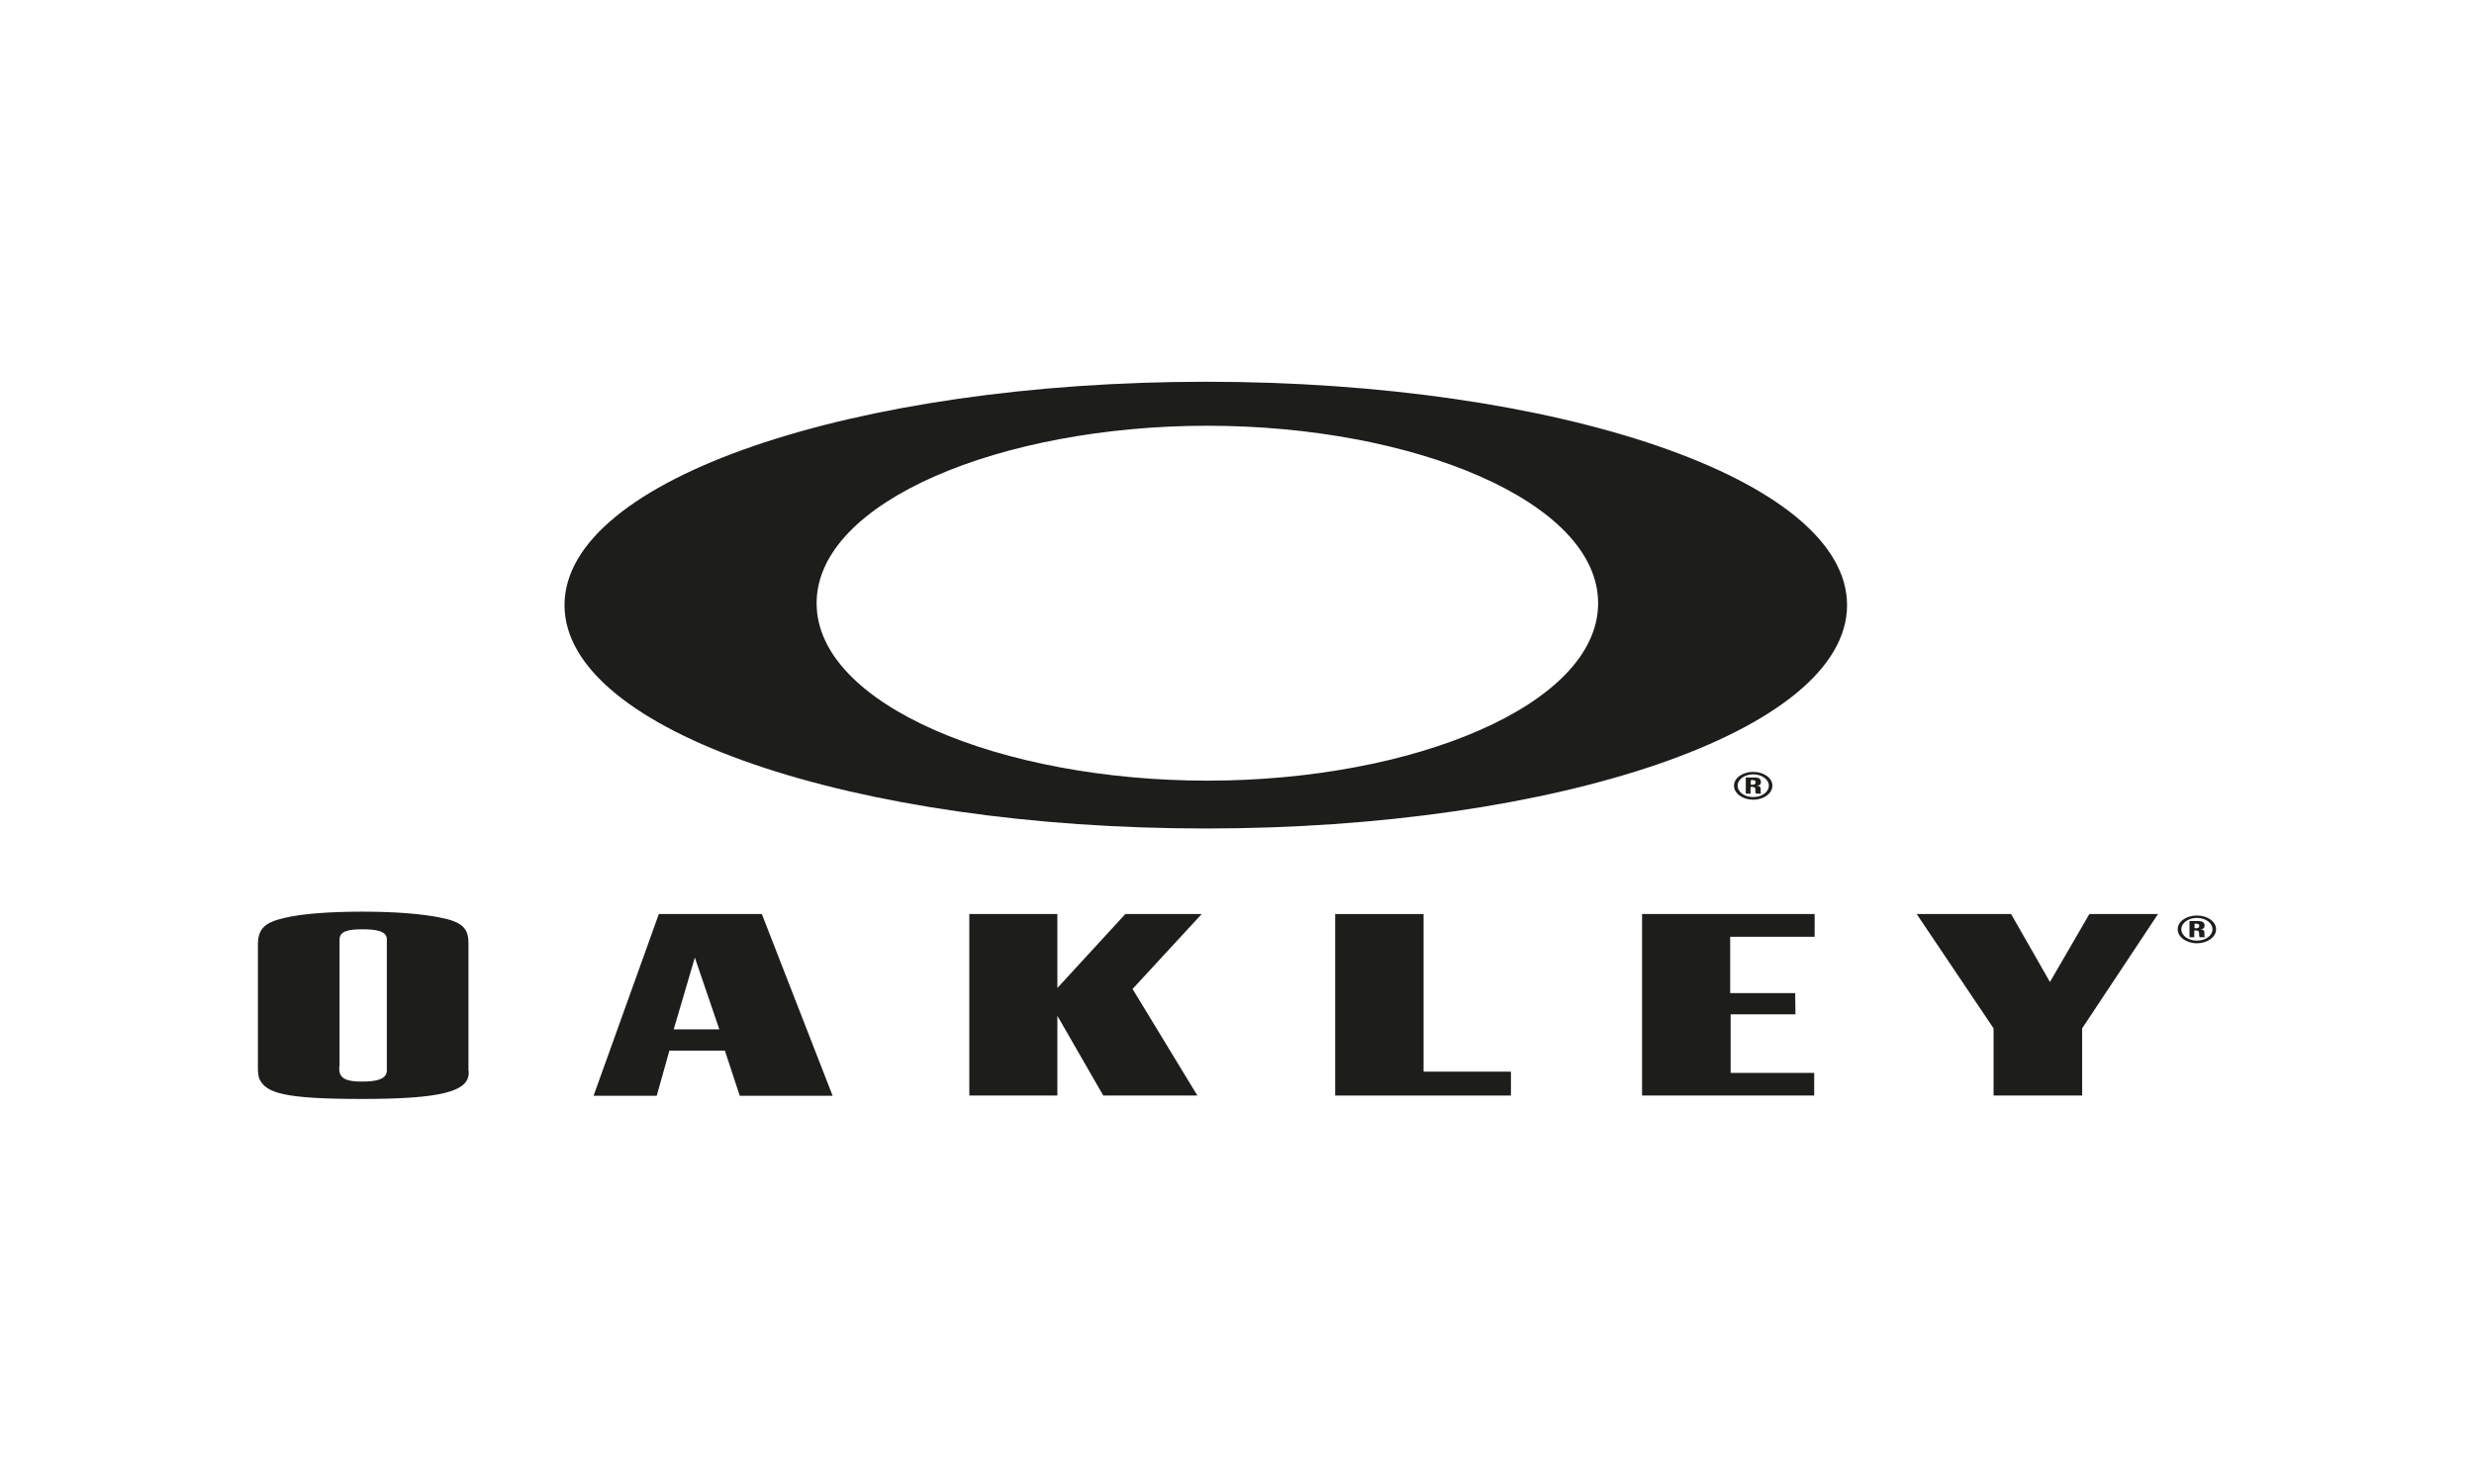
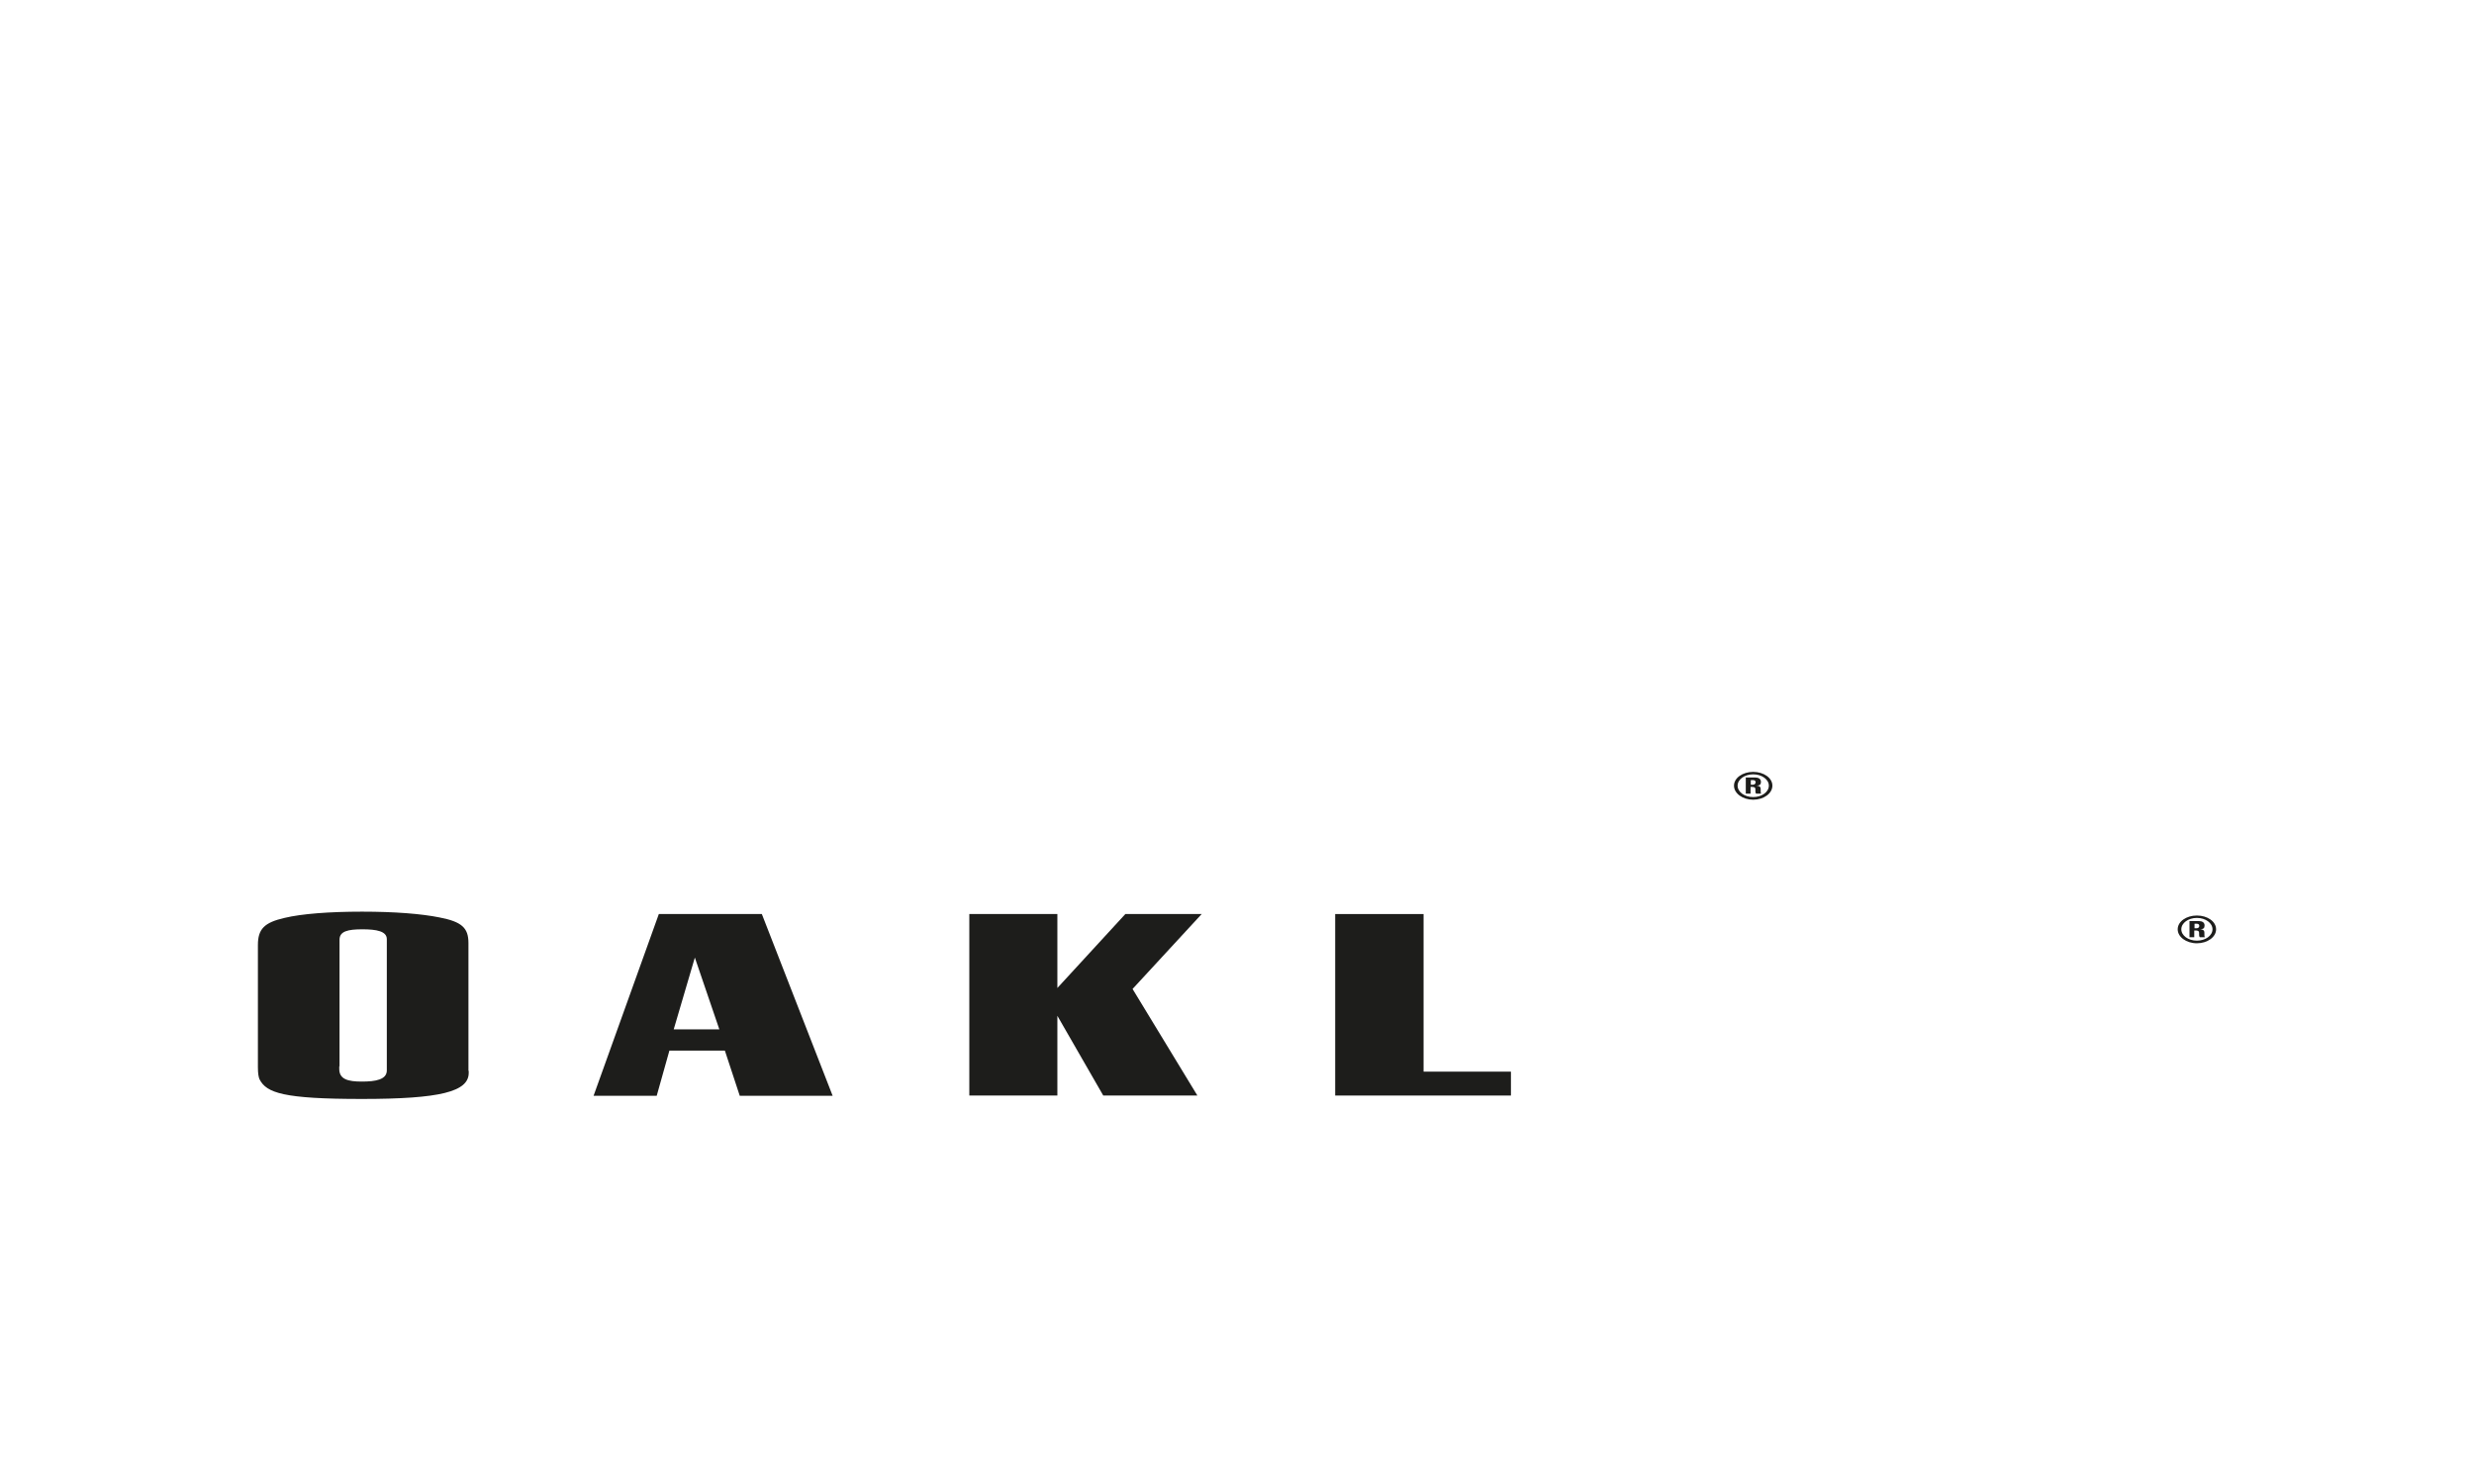
<svg xmlns="http://www.w3.org/2000/svg" width="150px" height="90px" viewBox="0 0 149 90" version="1.1">
  <g id="surface1">
    <path style=" stroke:none;fill-rule:nonzero;fill:rgb(11.373%,11.373%,10.588%);fill-opacity:1;" d="M 27.918 64.949 L 27.918 65.066 C 27.918 66.207 26.199 66.648 21.438 66.648 C 16.68 66.648 15.66 66.281 15.238 65.461 C 15.18 65.344 15.137 65.094 15.137 64.742 L 15.137 57.309 C 15.137 56.328 15.543 55.945 16.75 55.668 C 17.785 55.418 19.473 55.289 21.453 55.289 C 23.434 55.289 25.051 55.418 26.156 55.641 C 27.496 55.902 27.902 56.27 27.902 57.191 L 27.902 64.934 M 20.07 64.668 L 20.07 64.832 C 20.07 65.461 20.609 65.594 21.438 65.594 C 22.27 65.594 22.953 65.477 22.953 64.918 L 22.953 56.957 C 22.953 56.477 22.34 56.359 21.469 56.359 C 20.594 56.359 20.086 56.477 20.086 56.988 L 20.086 64.668 Z M 20.07 64.668 " />
    <path style=" stroke:none;fill-rule:nonzero;fill:rgb(11.373%,11.373%,10.588%);fill-opacity:1;" d="M 44.352 66.457 L 43.449 63.715 L 40.086 63.715 L 39.316 66.457 L 35.488 66.457 L 39.445 55.434 L 45.691 55.434 L 49.984 66.457 L 44.352 66.457 M 43.113 62.426 L 41.629 58.074 L 40.348 62.426 L 43.129 62.426 Z M 43.113 62.426 " />
    <path style=" stroke:none;fill-rule:nonzero;fill:rgb(11.373%,11.373%,10.588%);fill-opacity:1;" d="M 63.609 55.434 L 63.609 59.918 L 67.73 55.434 L 72.359 55.434 L 68.168 59.977 L 72.098 66.441 L 66.391 66.441 L 63.609 61.605 L 63.609 66.441 L 58.27 66.441 L 58.27 55.434 Z M 63.609 55.434 " />
    <path style=" stroke:none;fill-rule:nonzero;fill:rgb(11.373%,11.373%,10.588%);fill-opacity:1;" d="M 85.812 55.434 L 85.812 64.992 L 91.109 64.992 L 91.109 66.441 L 80.453 66.441 L 80.453 55.434 Z M 85.812 55.434 " />
-     <path style=" stroke:none;fill-rule:nonzero;fill:rgb(11.373%,11.373%,10.588%);fill-opacity:1;" d="M 109.523 56.812 L 104.402 56.812 L 104.402 60.227 L 108.344 60.227 L 108.359 61.516 L 104.43 61.516 L 104.43 65.066 L 109.496 65.066 L 109.496 66.441 L 99.059 66.441 L 99.059 55.434 L 109.523 55.434 Z M 109.523 56.812 " />
-     <path style=" stroke:none;fill-rule:nonzero;fill:rgb(11.373%,11.373%,10.588%);fill-opacity:1;" d="M 125.742 66.441 L 120.371 66.441 L 120.371 62.367 L 115.711 55.434 L 121.434 55.434 L 123.789 59.555 L 126.18 55.434 L 130.34 55.434 L 125.742 62.367 Z M 125.742 66.441 " />
-     <path style=" stroke:none;fill-rule:nonzero;fill:rgb(11.373%,11.373%,10.588%);fill-opacity:1;" d="M 72.621 23.152 C 51.367 23.152 33.727 29.02 33.727 36.699 C 33.727 44.379 51.367 50.246 72.609 50.246 C 93.848 50.246 111.488 44.367 111.488 36.699 C 111.488 29.031 93.859 23.152 72.621 23.152 M 72.711 47.344 C 60.234 47.344 49.012 42.77 49.012 36.582 C 49.012 30.395 60.25 25.82 72.711 25.82 C 85.172 25.82 96.395 30.41 96.395 36.582 C 96.395 42.754 85.172 47.344 72.711 47.344 Z M 72.711 47.344 " />
    <path style=" stroke:none;fill-rule:nonzero;fill:rgb(11.373%,11.373%,10.588%);fill-opacity:1;" d="M 133.863 56.359 C 133.863 56.828 133.34 57.207 132.699 57.207 C 132.059 57.207 131.535 56.828 131.535 56.359 C 131.535 55.887 132.059 55.523 132.699 55.523 C 133.34 55.523 133.863 55.887 133.863 56.359 Z M 133.645 56.359 C 133.645 55.977 133.223 55.668 132.699 55.668 C 132.176 55.668 131.754 55.977 131.754 56.359 C 131.754 56.738 132.176 57.047 132.699 57.047 C 133.223 57.047 133.645 56.738 133.645 56.359 Z M 132.555 56.84 L 132.25 56.84 L 132.25 55.859 L 132.816 55.859 C 133.02 55.859 133.164 55.945 133.164 56.121 C 133.164 56.297 133.094 56.344 132.891 56.359 C 132.961 56.359 133.152 56.371 133.152 56.547 C 133.152 56.723 133.152 56.797 133.18 56.84 L 132.875 56.84 C 132.832 56.781 132.832 56.723 132.832 56.652 C 132.832 56.535 132.859 56.43 132.613 56.43 L 132.539 56.43 L 132.539 56.84 Z M 132.555 56.297 L 132.684 56.297 C 132.801 56.297 132.844 56.211 132.844 56.152 C 132.844 56.062 132.785 56.02 132.684 56.02 L 132.555 56.02 Z M 132.555 56.297 " />
    <path style=" stroke:none;fill-rule:nonzero;fill:rgb(11.373%,11.373%,10.588%);fill-opacity:1;" d="M 106.961 47.648 C 106.961 48.117 106.438 48.5 105.797 48.5 C 105.156 48.5 104.633 48.117 104.633 47.648 C 104.633 47.18 105.156 46.812 105.797 46.812 C 106.438 46.812 106.961 47.18 106.961 47.648 Z M 106.746 47.648 C 106.746 47.27 106.32 46.961 105.797 46.961 C 105.273 46.961 104.852 47.27 104.852 47.648 C 104.852 48.031 105.273 48.34 105.797 48.34 C 106.32 48.34 106.746 48.031 106.746 47.648 Z M 105.652 48.133 L 105.348 48.133 L 105.348 47.152 L 105.914 47.152 C 106.117 47.152 106.266 47.238 106.266 47.414 C 106.266 47.59 106.191 47.637 105.988 47.648 C 106.059 47.648 106.25 47.664 106.25 47.84 C 106.25 48.016 106.25 48.09 106.277 48.133 L 105.973 48.133 C 105.93 48.074 105.93 48.016 105.93 47.941 C 105.93 47.824 105.957 47.723 105.711 47.723 L 105.637 47.723 L 105.637 48.133 Z M 105.652 47.59 L 105.785 47.59 C 105.898 47.59 105.945 47.504 105.945 47.445 C 105.945 47.355 105.887 47.312 105.785 47.312 L 105.652 47.312 Z M 105.652 47.59 " />
  </g>
</svg>